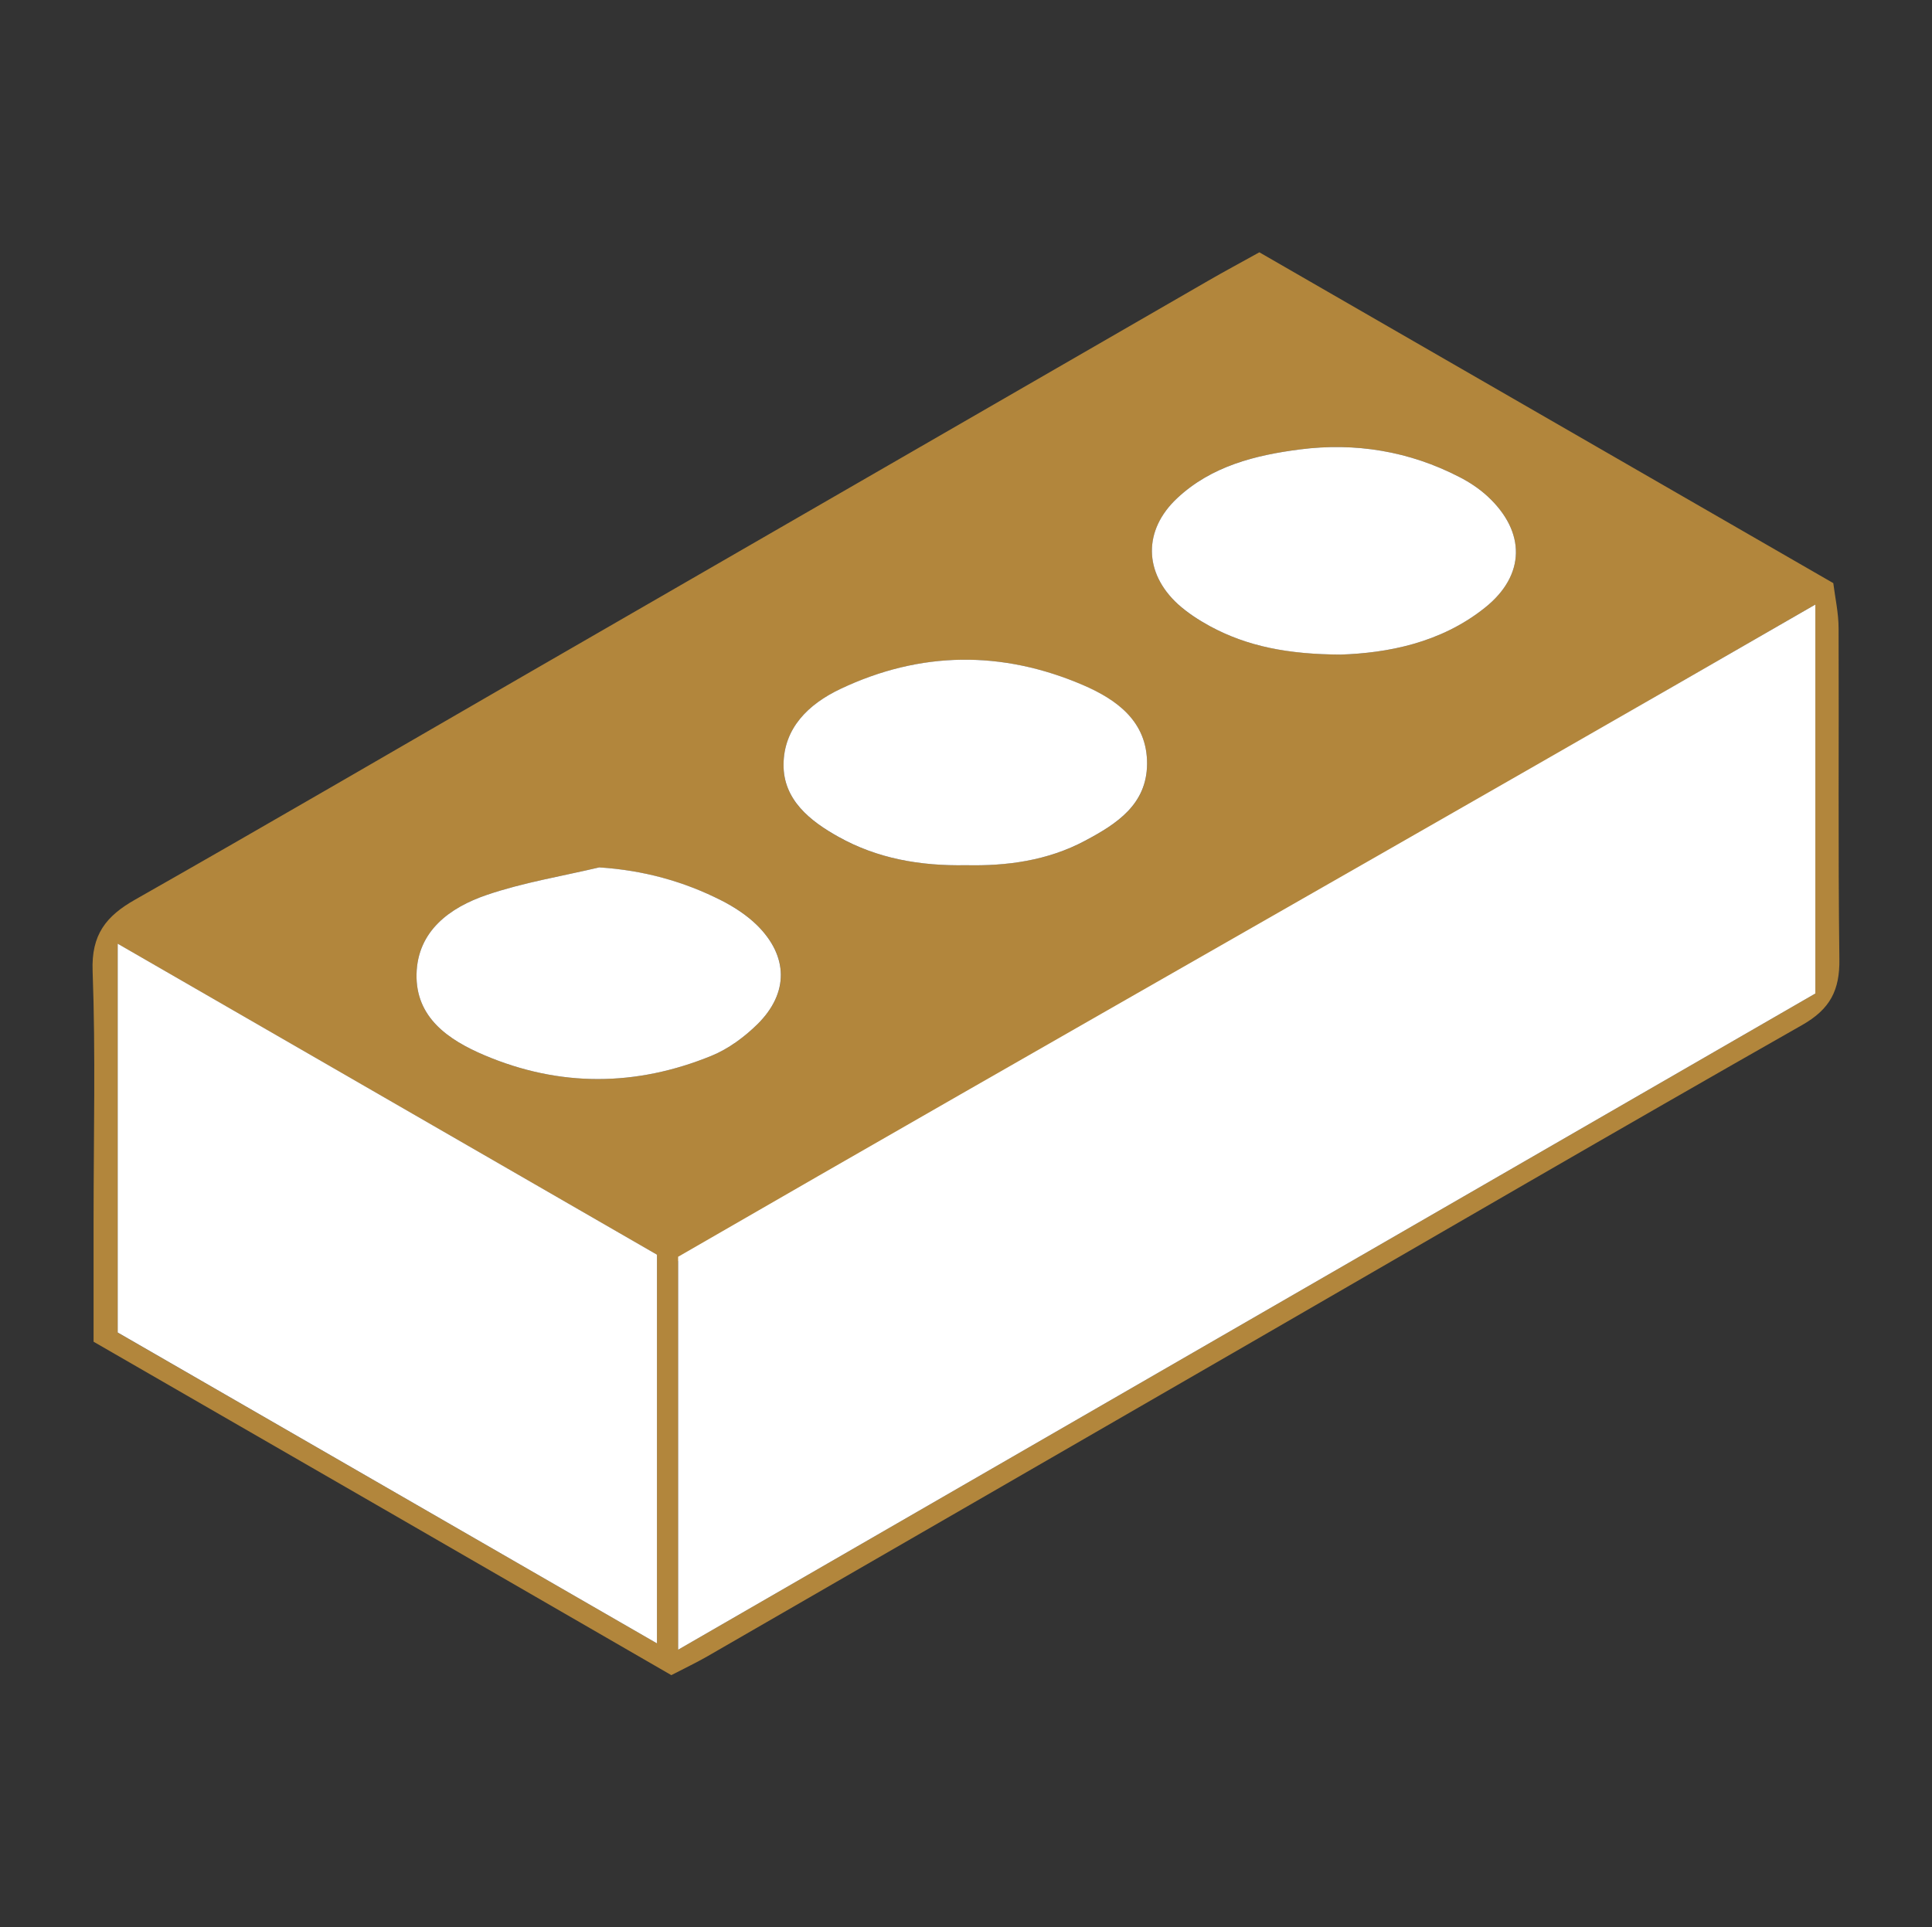
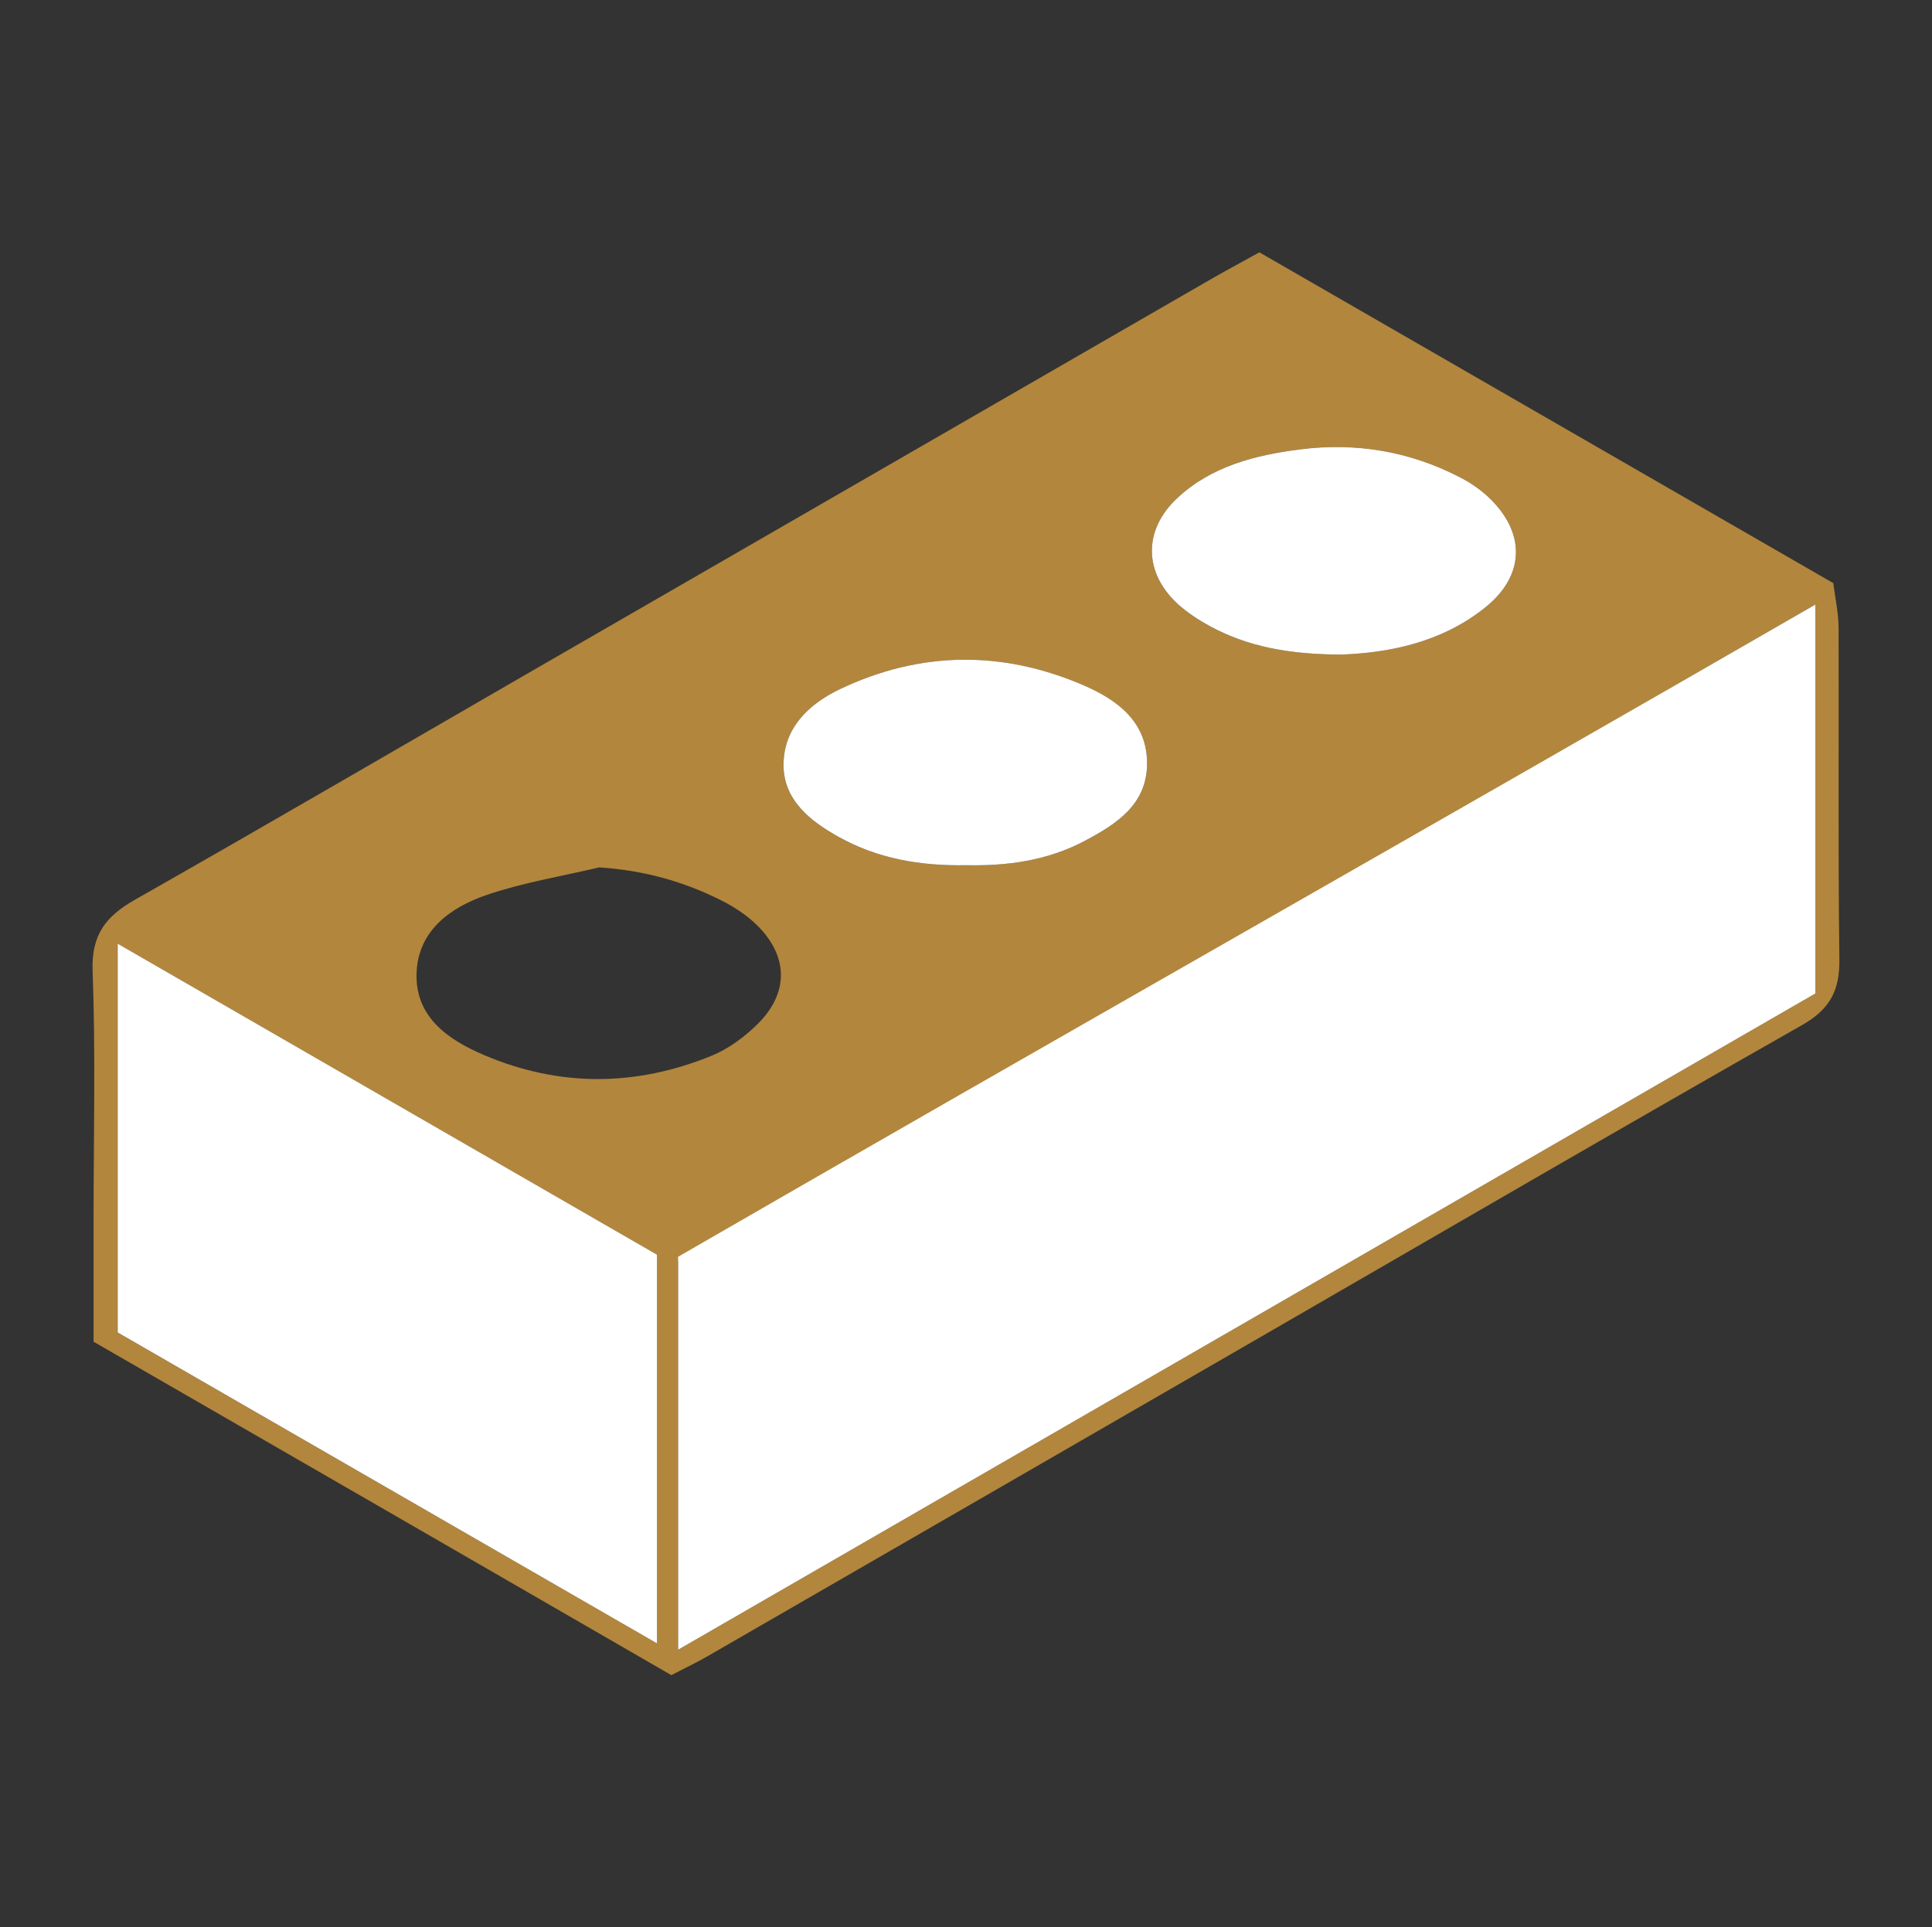
<svg xmlns="http://www.w3.org/2000/svg" id="Camada_1" x="0px" y="0px" viewBox="0 0 221.94 221.42" style="enable-background:new 0 0 221.94 221.42;" xml:space="preserve">
  <rect x="0" y="0" width="221.94" height="221.42" fill="#333333" stroke="none" />
  <style type="text/css">	.st0{fill:#FFFFFF;}	.st1{fill:url(#SVGID_1_);}	.st2{opacity:0.64;fill:#B2863C;}	.st3{fill:#A6A8AB;}	.st4{fill:url(#SVGID_2_);}	.st5{fill:url(#SVGID_3_);}	.st6{fill:url(#SVGID_4_);}	.st7{fill:url(#SVGID_5_);}	.st8{fill:url(#SVGID_6_);}	.st9{fill:url(#SVGID_7_);}	.st10{fill:url(#SVGID_8_);}	.st11{fill:url(#SVGID_9_);}	.st12{fill:url(#SVGID_10_);}	.st13{fill:url(#SVGID_11_);}	.st14{fill:url(#SVGID_12_);}	.st15{fill:url(#SVGID_13_);}	.st16{fill:url(#SVGID_14_);}	.st17{fill:url(#SVGID_15_);}	.st18{fill:url(#SVGID_16_);}	.st19{fill:url(#SVGID_17_);}	.st20{fill:url(#SVGID_18_);}	.st21{fill:url(#SVGID_19_);}	.st22{fill:url(#SVGID_20_);}	.st23{fill:url(#SVGID_21_);}	.st24{fill:url(#SVGID_22_);}	.st25{fill:url(#SVGID_23_);}	.st26{fill:url(#SVGID_24_);}	.st27{fill:url(#SVGID_25_);}	.st28{fill:url(#SVGID_26_);}	.st29{fill:url(#SVGID_27_);}	.st30{fill:url(#SVGID_28_);}	.st31{fill:url(#SVGID_29_);}	.st32{fill:url(#SVGID_30_);}	.st33{fill:url(#SVGID_31_);}	.st34{fill:url(#SVGID_32_);}	.st35{fill:url(#SVGID_33_);}	.st36{fill:url(#SVGID_34_);}	.st37{fill:url(#SVGID_35_);}	.st38{fill:url(#SVGID_36_);}	.st39{fill:url(#SVGID_37_);}	.st40{fill:url(#SVGID_38_);}	.st41{fill:url(#SVGID_39_);}	.st42{fill:url(#SVGID_40_);}	.st43{fill:url(#SVGID_41_);}	.st44{fill:url(#SVGID_42_);}	.st45{fill:url(#SVGID_43_);}	.st46{fill:#B2863C;}	.st47{fill:#274C5C;}	.st48{fill:#929497;}	.st49{fill:none;stroke:#274C5C;stroke-width:2;stroke-miterlimit:10;}</style>
  <g>
    <path class="st46" d="M10.75,154.16c0-5.13,0-9.61,0-14.1c0-9.49,0.24-19-0.11-28.48c-0.16-4.19,1.53-6.32,4.91-8.23  c15.04-8.54,29.98-17.26,44.96-25.91c26.07-15.05,52.14-30.1,78.21-45.14c1.86-1.08,3.76-2.09,5.95-3.31  c21.85,12.6,43.72,25.2,65.93,38.01c0.21,1.67,0.61,3.44,0.61,5.21c0.05,12.66-0.07,25.32,0.09,37.98  c0.05,3.57-1.04,5.74-4.27,7.58c-21.11,12-42.09,24.22-63.12,36.37c-20.88,12.06-41.76,24.12-62.65,36.17  c-1.29,0.74-2.64,1.38-4.14,2.16C55.07,179.72,33.07,167.03,10.75,154.16z M77.9,189.55c44.02-25.41,87.33-50.4,130.64-75.4  c0-14.86,0-29.46,0-44.69c-43.86,25.33-87.28,50.41-130.64,75.44C77.9,159.79,77.9,174.25,77.9,189.55z M75.47,188.82  c0-15.27,0-29.89,0-44.65c-20.89-12.05-40.7-23.47-61.95-35.73c0,15.32,0,29.9,0,44.67C34.36,165.12,54.09,176.49,75.47,188.82z   M154.02,75.21c5.26-0.18,11.44-1.28,16.58-5.4c4.65-3.73,4.69-8.69,0.31-12.76c-0.96-0.89-2.1-1.64-3.26-2.24  c-5.77-2.98-11.97-3.99-18.34-3.17c-5.11,0.66-10.15,1.91-14.08,5.6c-3.9,3.66-3.86,8.55,0.08,12.17c1.08,1,2.37,1.83,3.67,2.53  C143.3,74.28,147.99,75.17,154.02,75.21z M68.84,99.66c-4.31,1.02-8.73,1.74-12.91,3.16c-4.23,1.44-7.97,4.16-8.08,9.1  c-0.11,4.99,3.66,7.56,7.77,9.31c8.67,3.69,17.45,3.62,26.13,0.07c1.94-0.79,3.77-2.15,5.27-3.63c3.63-3.58,3.56-7.82-0.08-11.39  c-1.16-1.14-2.6-2.08-4.07-2.82C78.52,101.26,73.92,100,68.84,99.66z M110.98,99.41c4.6,0.09,9.34-0.49,13.72-2.83  c3.6-1.93,7.04-4.14,7.07-8.78c0.04-4.89-3.48-7.41-7.36-9.08c-9.3-4-18.66-3.93-27.89,0.46c-3.69,1.75-6.48,4.5-6.51,8.68  c-0.03,4.06,3.07,6.5,6.33,8.31C100.77,98.63,105.65,99.51,110.98,99.41z" />
    <path class="st0" d="M154.02,75.21c-6.03-0.03-10.72-0.93-15.04-3.27c-1.3-0.71-2.58-1.54-3.67-2.53  c-3.94-3.62-3.99-8.51-0.08-12.17c3.94-3.69,8.97-4.94,14.08-5.6c6.38-0.82,12.57,0.19,18.34,3.17c1.17,0.6,2.3,1.35,3.26,2.24  c4.38,4.07,4.34,9.04-0.31,12.76C165.46,73.93,159.28,75.03,154.02,75.21z" />
-     <path class="st0" d="M68.84,99.66c5.08,0.33,9.69,1.6,14.03,3.8c1.46,0.74,2.9,1.68,4.07,2.82c3.63,3.57,3.7,7.81,0.08,11.39  c-1.5,1.48-3.34,2.84-5.27,3.63c-8.68,3.55-17.46,3.62-26.13-0.07c-4.11-1.75-7.88-4.32-7.77-9.31c0.11-4.95,3.84-7.66,8.08-9.1  C60.1,101.4,64.52,100.68,68.84,99.66z" />
    <path class="st0" d="M110.98,99.41c-5.33,0.1-10.21-0.78-14.64-3.25c-3.26-1.81-6.36-4.25-6.33-8.31c0.03-4.18,2.83-6.93,6.51-8.68  c9.22-4.38,18.59-4.45,27.89-0.46c3.88,1.67,7.4,4.19,7.36,9.08c-0.04,4.64-3.47,6.86-7.07,8.78  C120.32,98.92,115.58,99.51,110.98,99.41z" />
    <path class="st0" d="M77.9,144.4v45.15c43.66-25.2,87.67-50.6,130.64-75.4c0-14.86,0-29.46,0-44.69  C165.03,94.59,120.9,119.56,77.9,144.4z" />
    <path class="st0" d="M75.47,144.16c-20.55-11.85-41.03-23.66-61.95-35.73c0,15.32,0,29.9,0,44.67  c20.52,11.83,40.93,23.59,61.95,35.72V144.16z" />
  </g>
</svg>